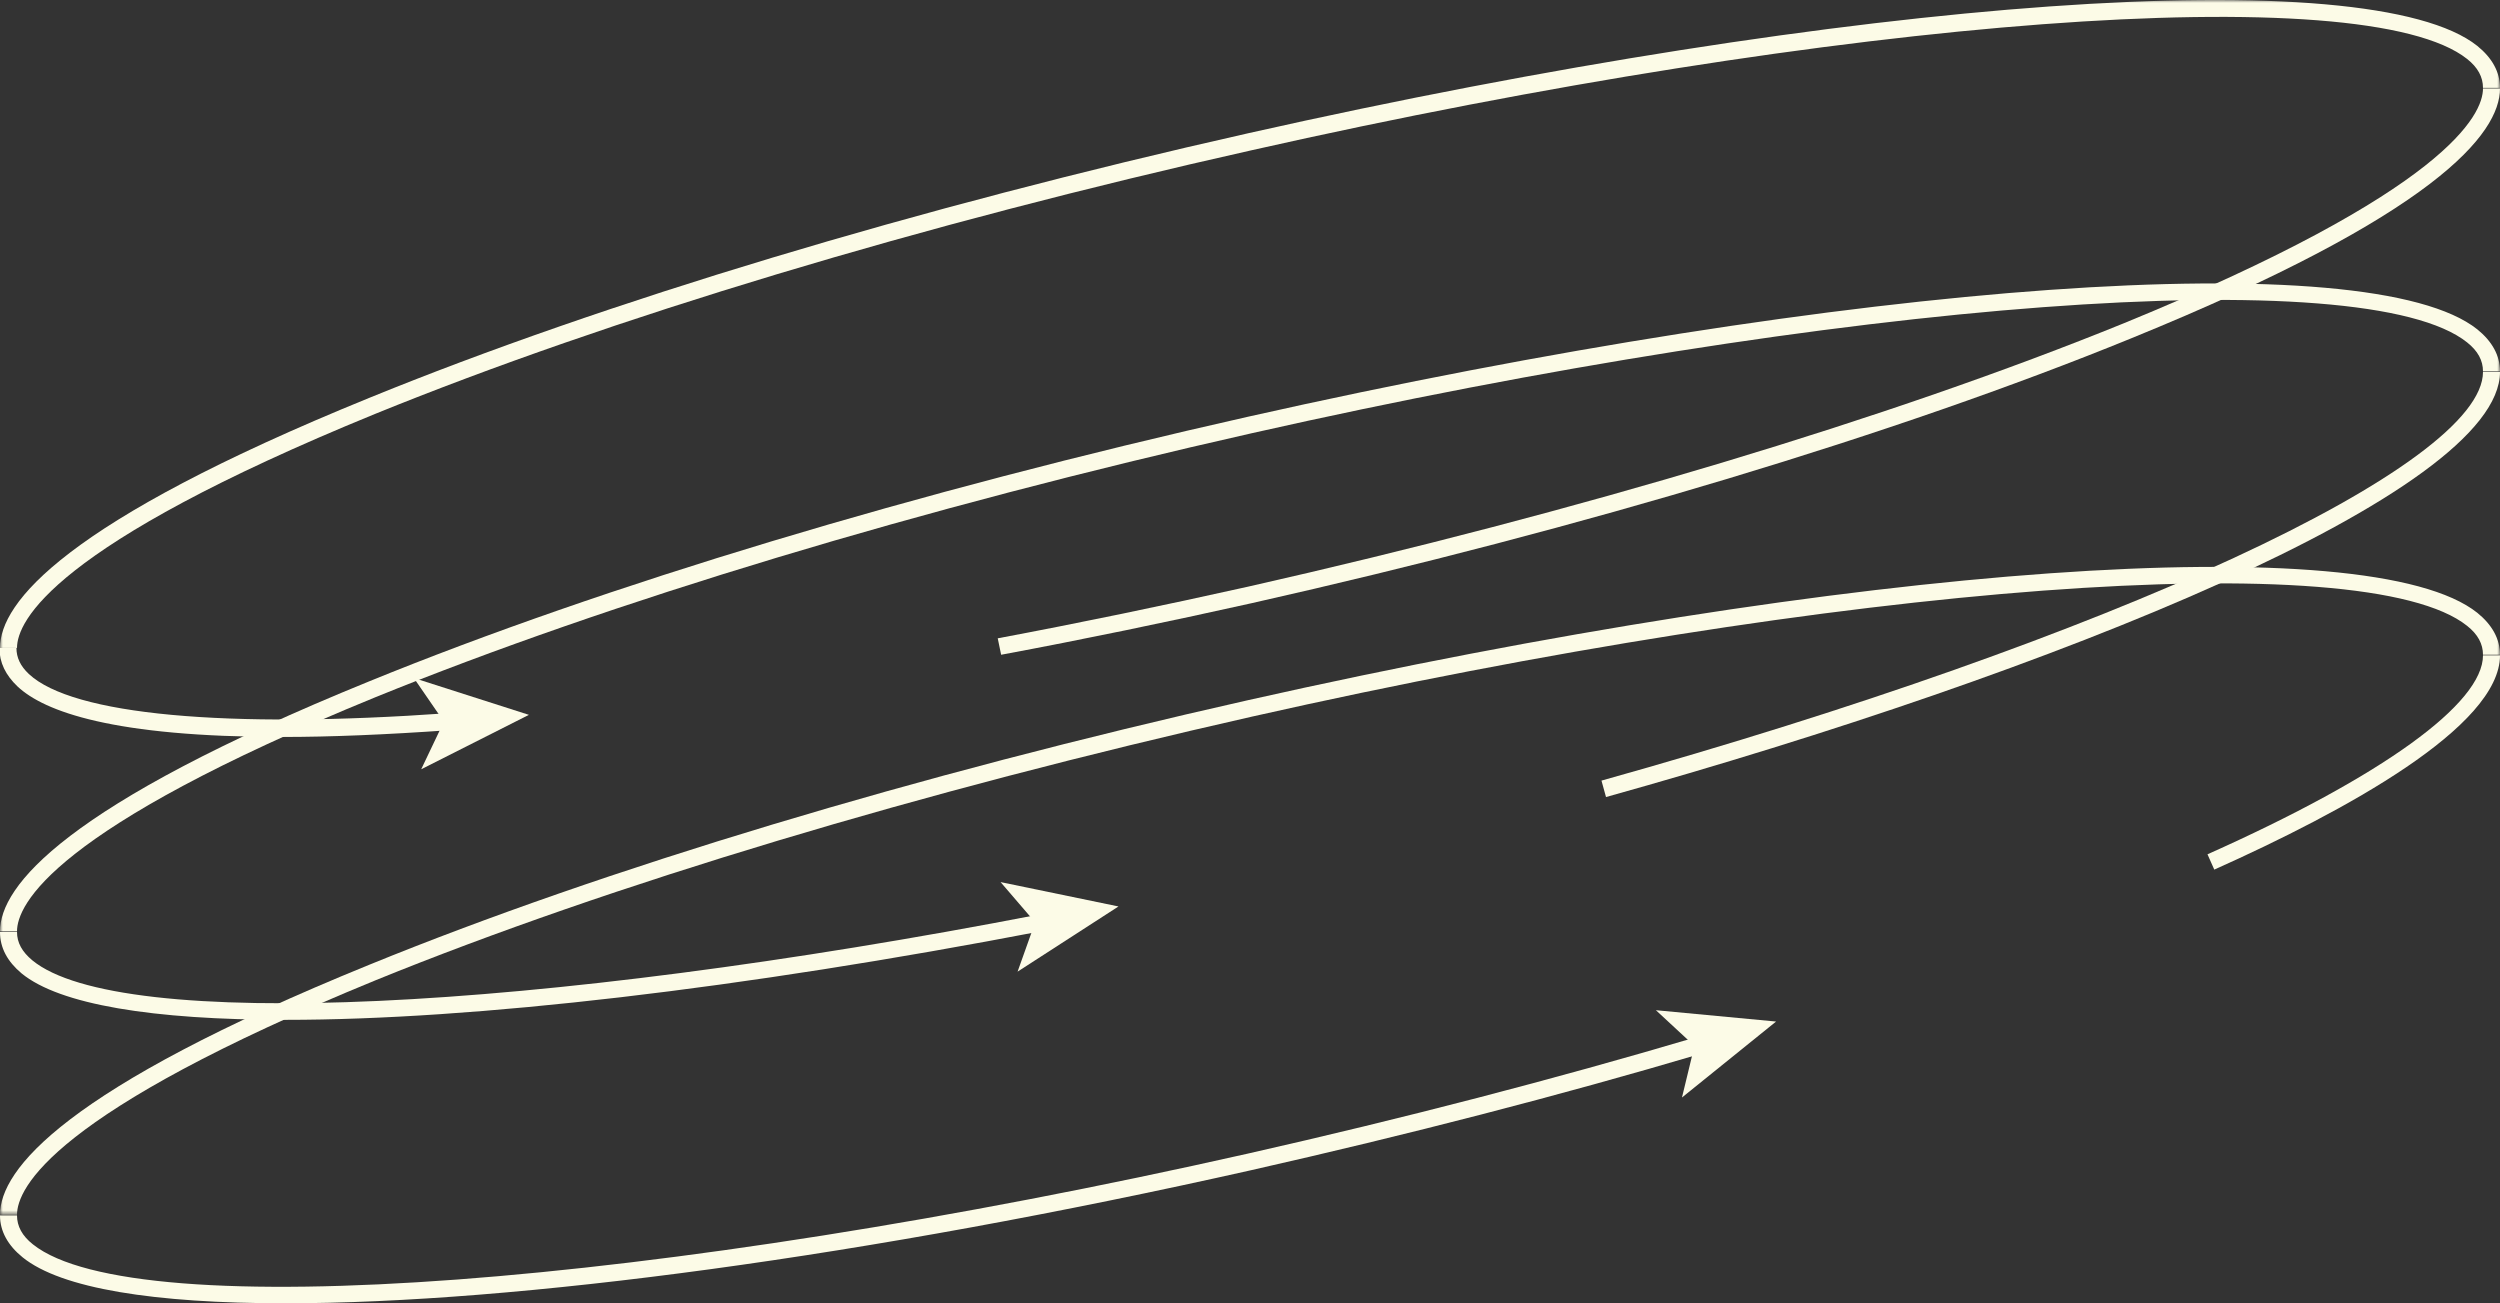
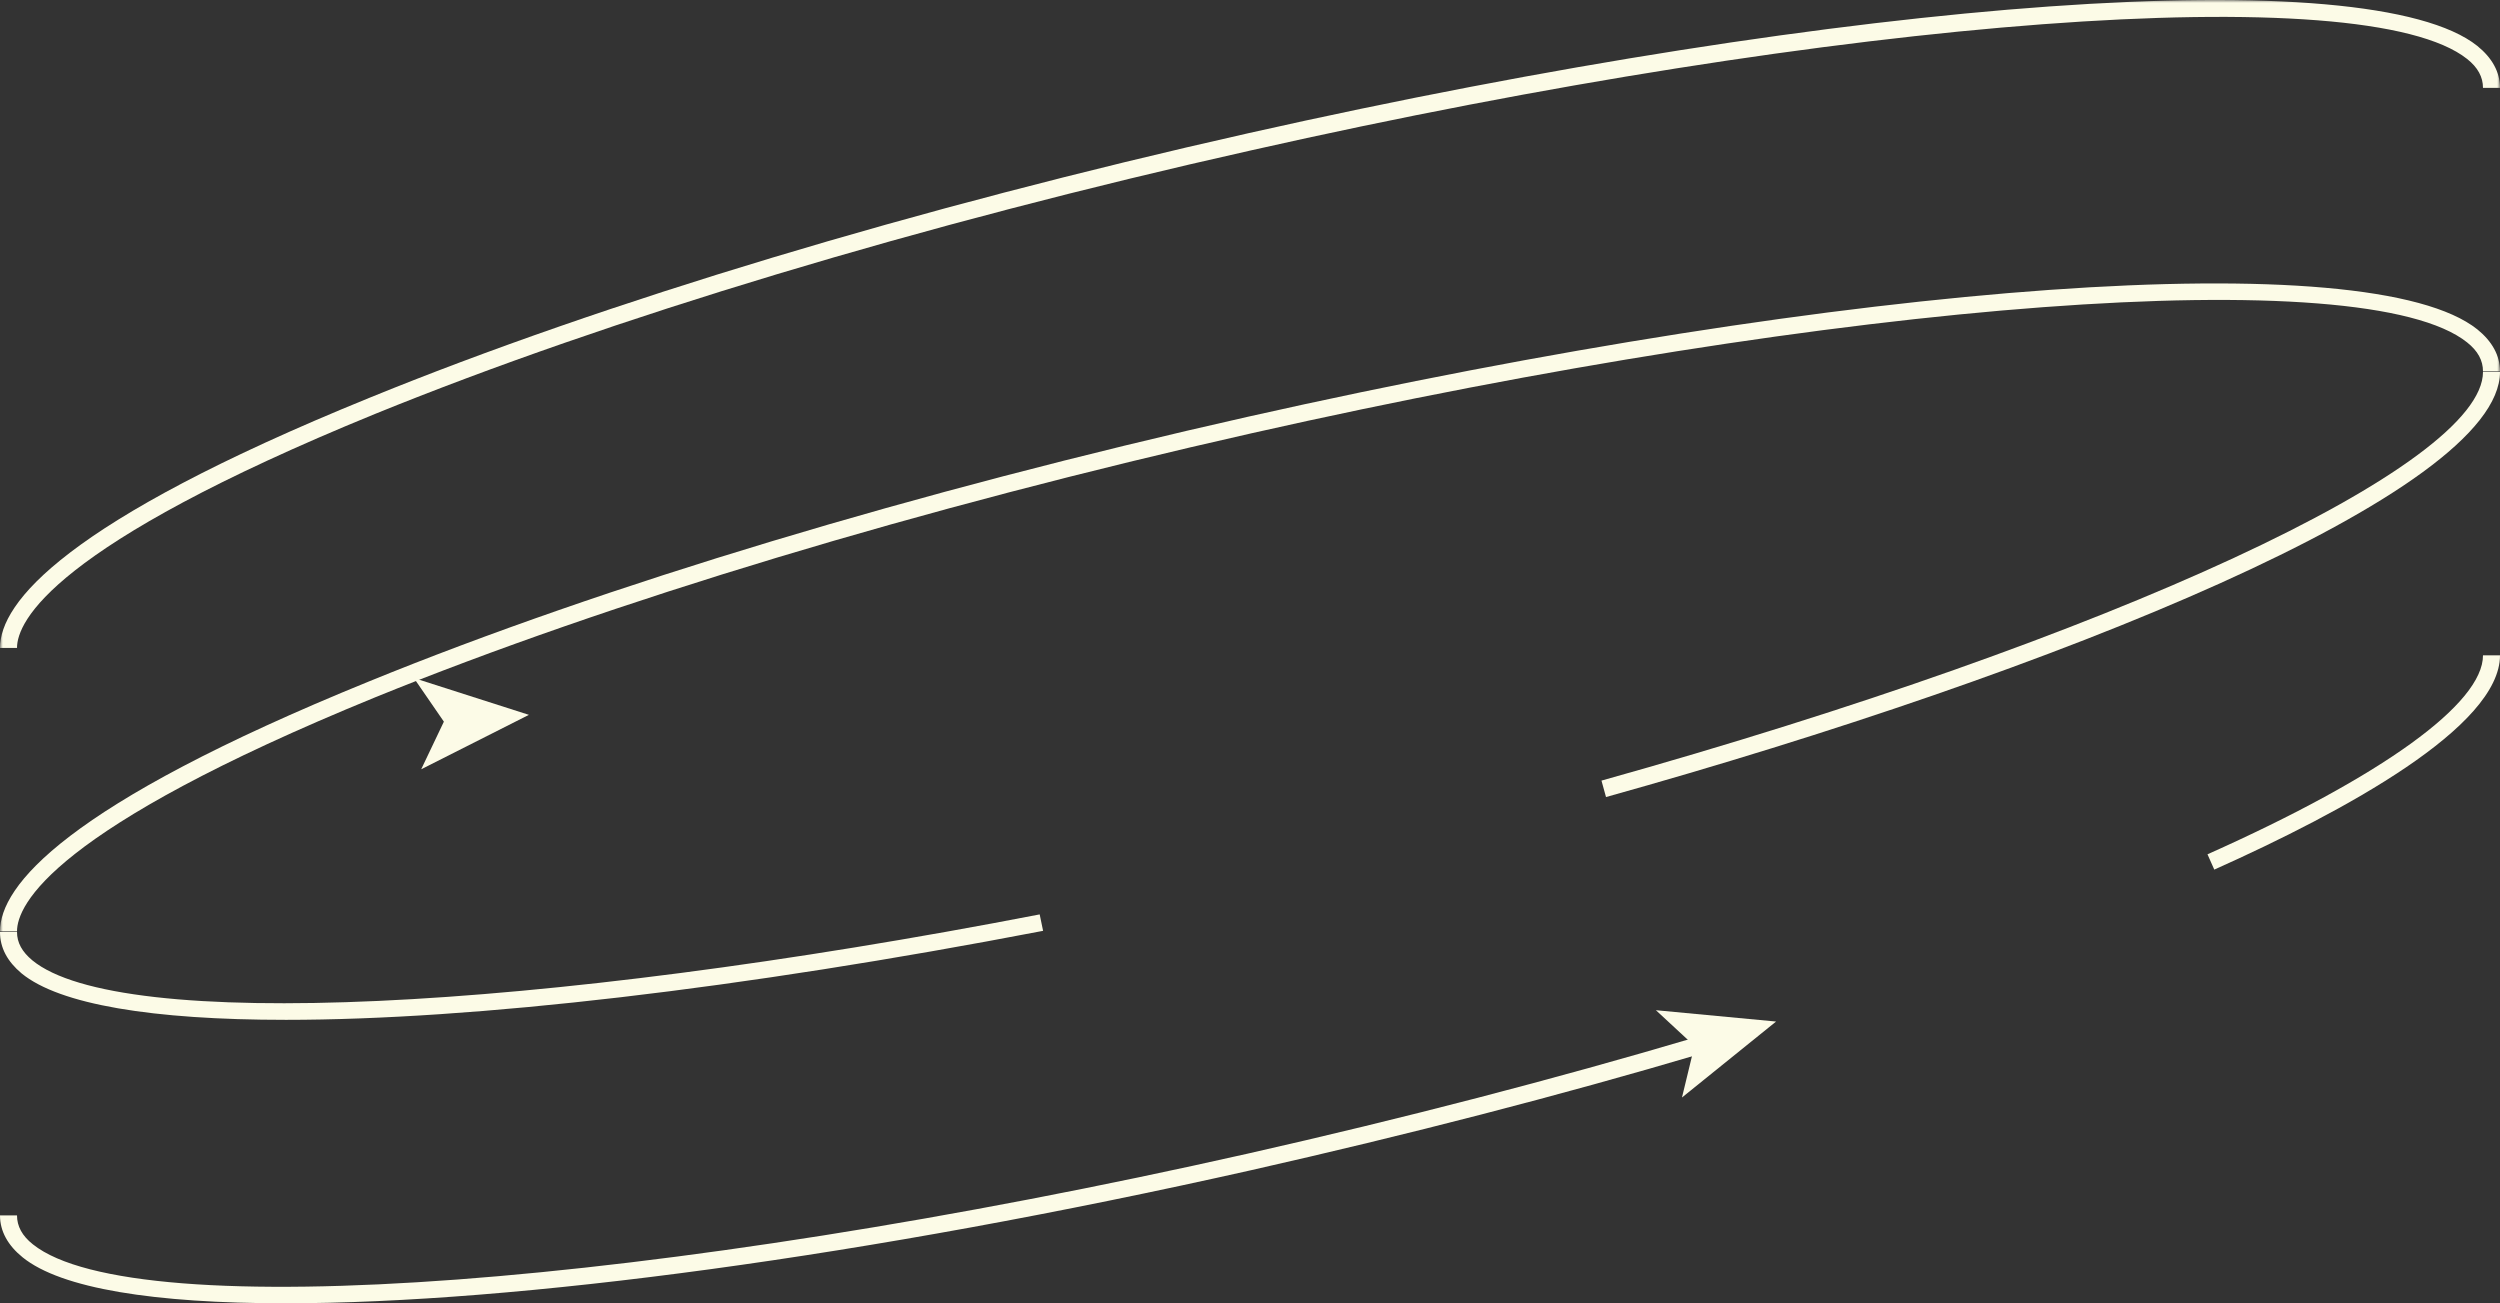
<svg xmlns="http://www.w3.org/2000/svg" enable-background="new 0 0 441 229.9" viewBox="0 0 441 229.9">
  <rect x="0" y="0" width="441" height="229.9" fill="#333333" stroke="none" />
  <mask id="a" height="214.3" maskUnits="userSpaceOnUse" width="441" x="0" y="0">
    <path d="m-29.5-30.6h500v300h-500z" fill="#fff" />
    <path d="m145.4 534.6s-24.8-.2-48-.9c-23.2-.8-37.8-2.6-45.9-6.4s-8.7-12.2-9.2-15.6-2.3-15-3.4-28.7-.2-22.2 2.1-27.1 6-6.4 6-6.4-4.1-4.1-4.9-9.6-.8-10.5-.9-26.5-1.3-95.2-1.5-121-1.3-114.6-1.7-135.5-.4-24.5-.4-26.9 1.9-3.4 4-3.8 5.1-.4 5.1-.4.2-1.5-.9-4c-1.1-2.4-4.3-4-6.6-6.2s-4-4.9-4.1-11.5c-.2-6.6.2-19.6.9-26.9.8-7.3 2.3-8.7 4.1-10 1.9-1.3 4-2.6 4-4.3s-3.8-3.2-5.8-7.5-3.6-9.2-2.4-16.6 5.6-10.4 7.3-11.7 3.6-2.1 3.6-4.5-2.4-4.1-4.3-7.7-2.6-9.4-1.5-13.6 5.3-7.5 7.5-8.7 5.1-1.9 6.2-3.4 2.1-2.4 1.9-4.1-1.9-2.4-3.6-4c-1.7-1.5-4.9-5.5-5.1-9.2s1.1-8.3 2.3-14.9 1.9-11.3.4-16.6-7.6-17.8-9.4-28.7c-1.9-10.9-.8-20 2.3-28.8s16.9-30.3 30.3-46.9c12.6-15.4 21.6-23.7 23.2-25.4 1.5-1.7 2.6-3.4 4.3-5.8s8.8-7.9 11.3-9.2c2.4-1.3 4.3-3.2 7.2-6.2 2.8-3 12-12.2 21.3-19.4 9.2-7.2 13.2-10.4 14.9-12.2 1.7-1.9 1.1-3.2 1.1-6.8s0-6.4-.2-7.7-.9-2.1-3.4-2.1-6.4-.4-7.7-2.3-.4-3.2.4-4 1.5-.6 2.6-1.1.9-1.3-.4-1.9-2.1-1.3-2.1-2.8.2-3.8.2-4.7.8-1.9 1.5-3c.8-1.1.7-1.5.5-2.4s-2-1.9-2.2-3.1.6-2.4 1-3c.5-.6.4-2.6.4-5.7s.2-16.4.3-18 .7-1.9 1.1-2.8c.5-.9.8-3.5 3.2-5.5s9.1-3 19-4c9.9-.9 36.5-1.5 45.8-1.5s46.3 1.1 54.3 2c8 .8 12.7 2.3 14.4 5.4s2.4 4.8 2.7 5.8.5 14.5.6 18.7 0 5.4.6 6.2 1.7 2.9.8 4.7-1.8 1.4-2.3 1.8-.5 1.7-.3 2.3 2.3.8 2.4 1.8.1 6.2 0 6.8-1.1 1.1-1.6 1.2-.8 1.2-.5 1.6 3.1.9 3.2 1.8.5 2.9.3 3.7-1.3 1.9-2.9 2.1-4.3-.1-5.7 0-2.8.8-3 1.8-.1 9.5.2 11.4 1.5 4.2 4.9 6.4c3.4 2.3 10.3 7.1 13.8 9.6s9 7.3 13.1 12.1c4.2 4.8 7.3 7.9 9.9 10.3s6.4 5 9 7.5 5.1 4.7 6.4 6.4c1.3 1.8 3.6 4.4 4.9 5.7s3.3 2.1 5.3 3.4 7.6 4.9 12.4 11.6 9.2 13.2 13.3 18.6c4 5.4 9.8 12.7 11.8 16.2s6.6 12.7 8.8 22.2 2 17.2.5 25.3-4.7 13.8-6.7 18.5-4.8 13.6-4.5 18.6 1.7 11 2.8 16.1 2.8 10.9-.1 14.8-4.2 5.3-4.3 7 1.4 3.4 3.3 4.9 6.6 4.3 8.3 6.8c1.8 2.5 4.1 6.4 3.7 12.1s-2.7 7.5-4.6 9.4-2.6 4-2.2 5.2c.4 1.1 3.2 2.8 4.6 4.1s5.4 4.7 6.4 10.9c1 6.3.6 11.2-.1 13.3-.8 2.1-2.5 4.6-4.2 6.2s-3.2 2.8-3.2 3.7 1.1 2.3 2.3 3.9c1.3 1.6 5.4 7.1 5.5 8.7s.8 13.9.4 24.1-.8 13.3-2.3 15.6-3.2 3.9-5.5 6.1-3.4 3.9-3.2 5.5 1.4 3.2 2.5 4 2.3 1.2 3.6 1.3 2.1 0 2.1.8-.1 225.7-.1 237.4-.7 75.7-.8 77.6c-.1 2-1.1 2.8-2.2 3.1-1.1.4-2.1.3-2.7.6-.6.4-.8 1.2-.1 2s3.4 3.5 5.2 6.6c1.8 3 3.3 4.1 3.2 12s-.4 18.5-1.6 28.4c-1.1 9.9-1.8 21-9.5 26.5-7.6 5.5-13.6 5.7-21 6.1s-24.6.9-46.7 1.1c-22.1.1-60.3.9-81.2.9s-76.9 1.1-96.1.9z" fill="#010101" />
  </mask>
  <g fill="#fcfbe7">
    <g mask="url(#a)">
      <path d="m3 114.3h-3c0-8 11.3-22.2 65.1-44.1 41.4-16.9 96.5-33.5 155.1-46.7 106.7-24 197.9-30.5 216.8-15.4 2.6 2.1 4 4.6 4 7.4h-3c0-1.9-.9-3.6-2.8-5.1-18-14.3-110.2-7.4-214.4 16.1-58.4 13.1-113.3 29.7-154.6 46.5-57 23.3-63.2 36.6-63.2 41.3z" />
      <path d="m3 164.3h-3c0-8 11.3-22.2 65.1-44.1 41.4-16.9 96.5-33.5 155.1-46.7 106.7-24 197.9-30.5 216.8-15.4 2.6 2.1 4 4.6 4 7.4h-3c0-1.9-.9-3.6-2.8-5.1-18-14.4-110.1-7.5-214.3 16-58.5 13.2-113.4 29.8-154.7 46.6-57 23.3-63.2 36.6-63.2 41.3z" />
-       <path d="m3 214.3h-3c0-8 11.3-22.2 65.1-44.1 41.4-16.9 96.5-33.5 155.1-46.7 106.7-24 197.9-30.5 216.8-15.4 2.6 2.1 4 4.6 4 7.4h-3c0-1.9-.9-3.6-2.8-5.1-18-14.4-110.1-7.5-214.3 16-58.4 13.2-113.3 29.7-154.6 46.5-57.1 23.4-63.3 36.7-63.3 41.4z" />
    </g>
-     <path d="m49.8 130c-29.9 0-42-4.5-46.7-8.9-2.1-2-3.2-4.2-3.2-6.8h3c0 1.7.7 3.2 2.2 4.6 7.7 7.2 34.7 9.7 74 6.9l.2 3c-11.3.8-21.1 1.2-29.5 1.2z" />
    <path d="m93.3 126.1-19 9.6 4-8.4-5.3-7.7z" />
-     <path d="m176.6 115.5-.6-2.9c14.4-2.7 29.3-5.8 44.1-9.1 58.4-13.2 113.3-29.7 154.6-46.5 57.1-23.4 63.3-36.8 63.3-41.4h3c0 8-11.3 22.2-65.1 44.1-41.4 16.9-96.5 33.5-155.1 46.7-14.8 3.3-29.7 6.4-44.2 9.1z" />
    <path d="m50.4 179.9c-23.5 0-39.9-2.7-46.6-8.2-2.5-2.1-3.8-4.5-3.8-7.3h3c0 1.9.9 3.5 2.7 5 15.3 12.6 88.3 9.2 177.7-8.1l.6 2.9c-53.6 10.3-100.5 15.7-133.6 15.7z" />
-     <path d="m197.3 159.9-17.8 11.5 3.1-8.7-6.1-7.1z" />
    <path d="m283.3 140.6-.8-2.9c90.1-25.2 155.5-55.5 155.5-72.1h3c0 21.4-79.2 53.1-157.7 75z" />
    <path d="m50.3 229.9c-23.1 0-39.5-2.6-46.3-8.1-2.6-2.1-4-4.6-4-7.4h3c0 1.9.9 3.6 2.8 5.1 18 14.4 110.1 7.5 214.3-16 27.4-6.2 54-13.1 79.3-20.6l.9 2.9c-25.3 7.5-52.1 14.4-79.5 20.6-68 15.3-129.8 23.5-170.5 23.5z" />
    <path d="m313.3 180.2-16.6 13.4 2.2-9.1-6.8-6.3z" />
    <path d="m390.6 153.4-1.2-2.7c30.9-13.8 48.6-26.6 48.6-35.1h3c-0 12.6-27.4 27.5-50.4 37.8z" />
  </g>
</svg>